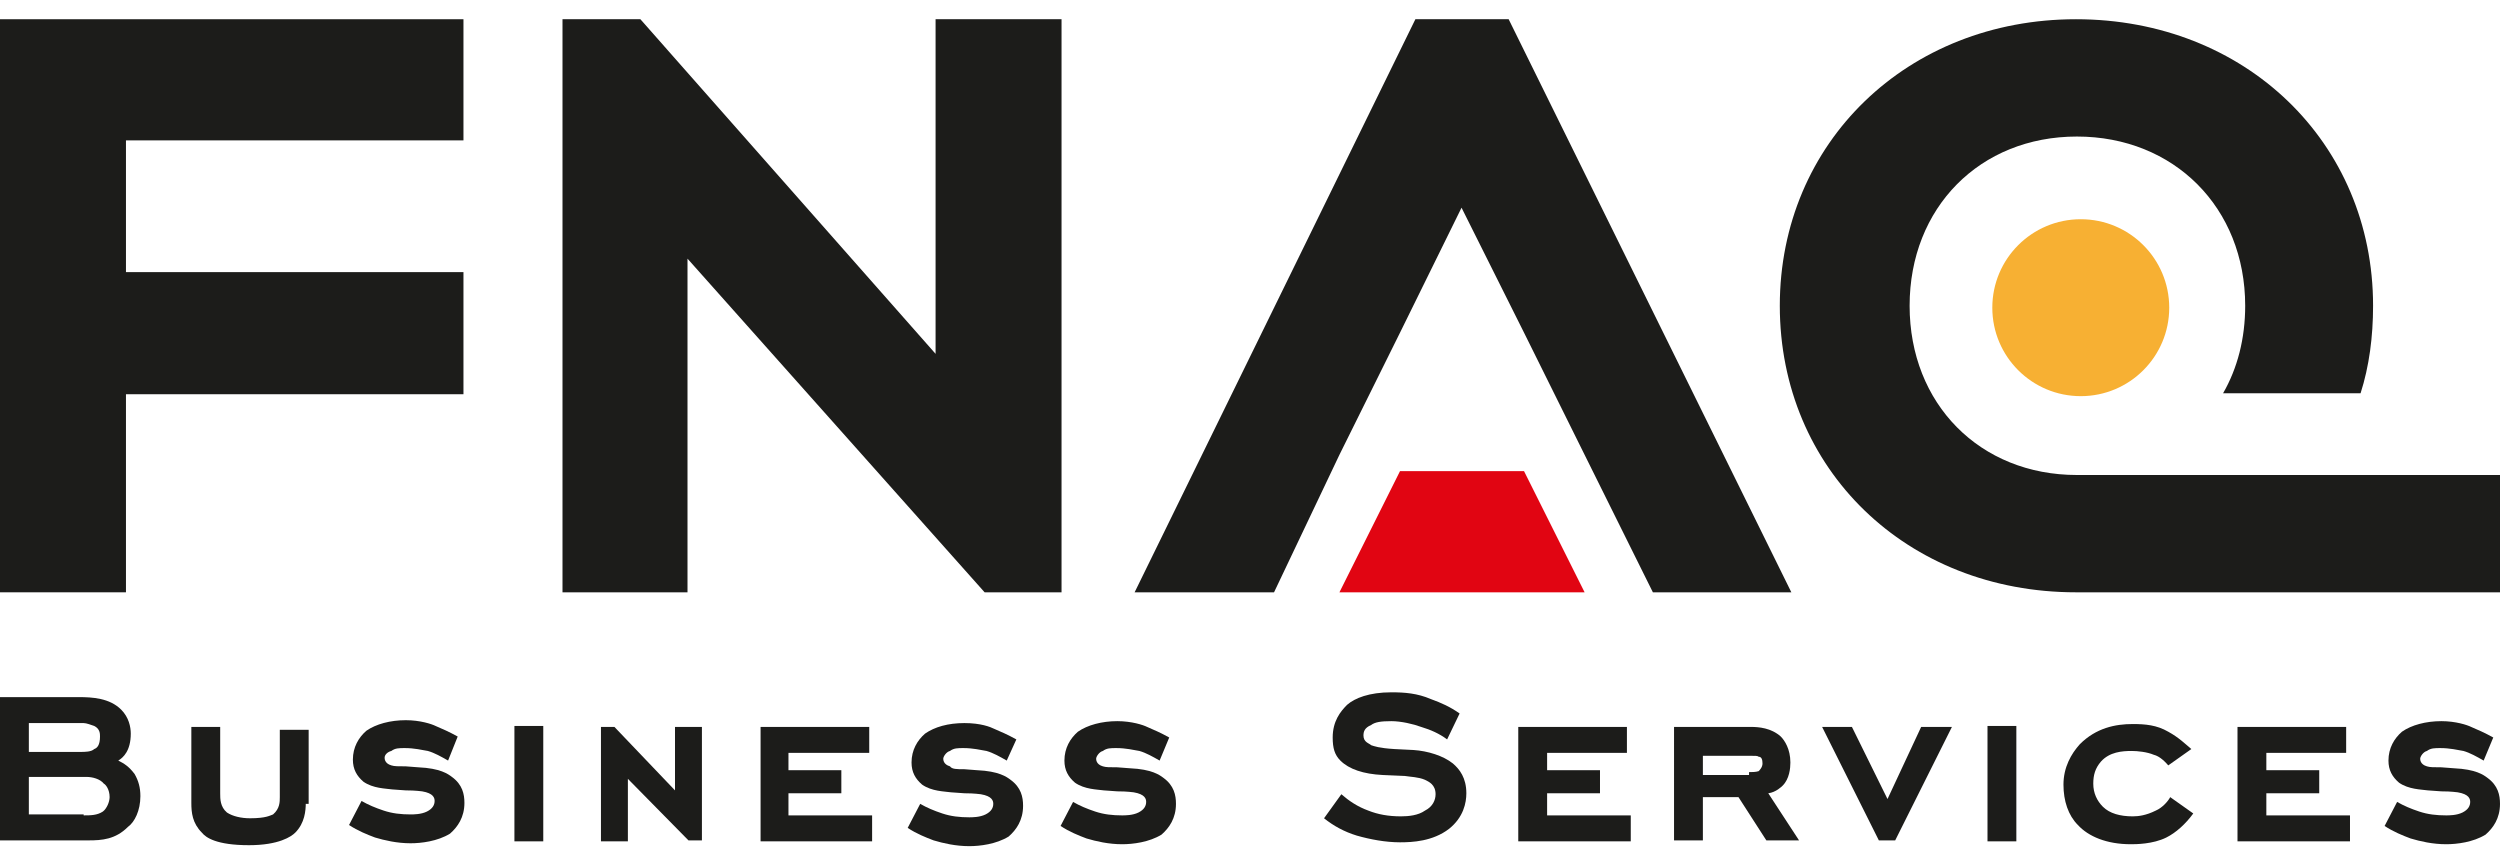
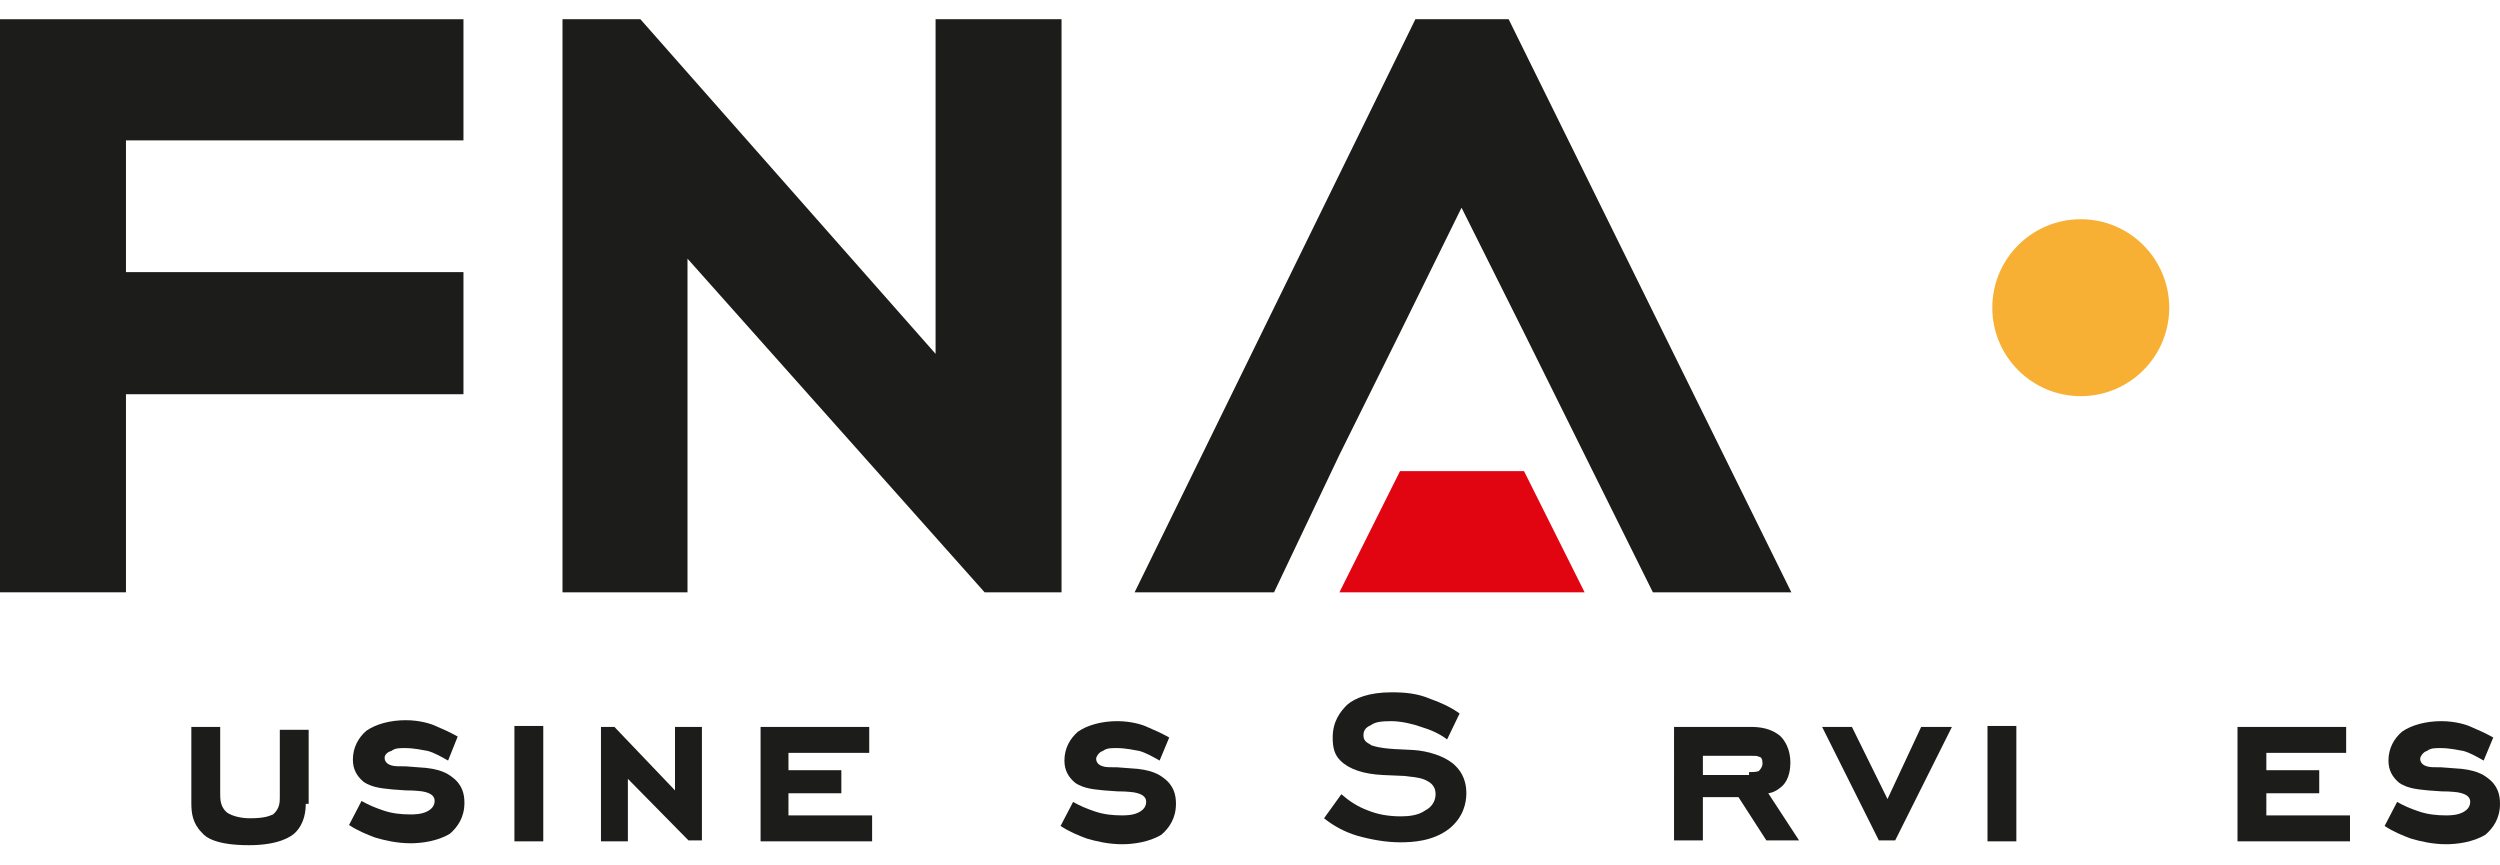
<svg xmlns="http://www.w3.org/2000/svg" version="1.1" id="Layer_1" x="0px" y="0px" viewBox="0 0 260 90" style="enable-background:new 0 0 260 90;" xml:space="preserve">
  <style type="text/css">
	.st0{fill:#1C1C1A;}
	.st1{fill:#E10512;}
	.st2{fill:#F7B033;}
</style>
  <g>
    <g>
-       <path class="st0" d="M8.2,72.5c1.4,0,3.2,0.1,4.4,1.3c0.8,0.8,1,1.8,1,2.5c0,1.8-0.8,2.5-1.3,2.8c0.6,0.3,1.1,0.6,1.7,1.4    c0.4,0.7,0.6,1.4,0.6,2.3c0,1.5-0.6,2.7-1.3,3.2c-1.3,1.3-2.7,1.4-4.1,1.4H0V72.5H8.2z M8.4,78.2c0.4,0,1.1,0,1.4-0.3    c0.3-0.1,0.6-0.4,0.6-1.3c0-0.3,0-0.8-0.6-1.1c-0.3-0.1-0.8-0.3-1.1-0.3H8.4H3v3H8.4z M8.7,84.8c0.7,0,1.4,0,2-0.4    c0.4-0.3,0.7-1,0.7-1.5c0-0.8-0.4-1.3-0.6-1.4C10.4,81,9.6,80.8,9,80.8H3v3.9H8.7z" />
      <path class="st0" d="M31.8,83.5c0,0.8-0.1,2.1-1.1,3.1c-0.4,0.4-1.7,1.3-4.8,1.3c-3.4,0-4.5-0.8-4.9-1.3c-1-1-1.1-2.1-1.1-3.1    v-7.9h3v6.9c0,0.6,0,1.4,0.7,2c0.6,0.4,1.5,0.6,2.4,0.6c1.7,0,2.1-0.3,2.4-0.4c0.7-0.6,0.7-1.3,0.7-1.8v-7h3v7.7H31.8z" />
      <path class="st0" d="M46.6,79.1c-0.7-0.4-1.4-0.8-2.1-1c-0.6-0.1-1.4-0.3-2.4-0.3c-0.6,0-1,0-1.4,0.3c-0.4,0.1-0.7,0.4-0.7,0.7    c0,0.1,0,0.6,0.7,0.8c0.3,0.1,0.7,0.1,1.5,0.1l1.3,0.1c2.3,0.1,3.1,0.7,3.5,1c1.1,0.8,1.3,1.8,1.3,2.7c0,1.5-0.7,2.5-1.5,3.2    c-1.3,0.8-3,1-4.1,1c-1.4,0-2.7-0.3-3.7-0.6c-0.8-0.3-1.8-0.7-2.7-1.3l1.3-2.5c0.7,0.4,1.4,0.7,2.3,1s1.8,0.4,2.8,0.4    c0.3,0,1.1,0,1.7-0.3c0.6-0.3,0.8-0.7,0.8-1.1c0-0.3-0.1-0.8-1.3-1c-0.1,0-0.6-0.1-1.7-0.1l-1.4-0.1c-0.7-0.1-2-0.1-3-0.8    c-0.7-0.6-1.1-1.3-1.1-2.3c0-1.3,0.6-2.3,1.4-3c1-0.7,2.5-1.1,4.1-1.1c1.5,0,2.7,0.4,3.1,0.6c0.7,0.3,1.4,0.6,2.3,1.1L46.6,79.1z" />
      <path class="st0" d="M53.5,75.5h3v12h-3V75.5z" />
      <path class="st0" d="M65.3,81v6.5h-2.8V75.6h1.4l6.3,6.6v-6.6H73v11.8h-1.4L65.3,81z" />
      <path class="st0" d="M79.1,75.6h11.3v2.7H82v1.8h5.5v2.4H82v2.3h8.7v2.7H79.1C79.1,87.4,79.1,75.6,79.1,75.6z" />
-       <path class="st0" d="M104.7,79.1c-0.7-0.4-1.4-0.8-2.1-1c-0.6-0.1-1.4-0.3-2.4-0.3c-0.6,0-1,0-1.4,0.3c-0.4,0.1-0.7,0.6-0.7,0.8    c0,0.1,0,0.6,0.7,0.8C99,80,99.5,80,100.3,80l1.3,0.1c2.3,0.1,3.1,0.7,3.5,1c1.1,0.8,1.3,1.8,1.3,2.7c0,1.5-0.7,2.5-1.5,3.2    c-1.3,0.8-3,1-4.1,1c-1.4,0-2.7-0.3-3.7-0.6c-0.8-0.3-1.8-0.7-2.7-1.3l1.3-2.5c0.7,0.4,1.4,0.7,2.3,1s1.8,0.4,2.8,0.4    c0.3,0,1.1,0,1.7-0.3c0.6-0.3,0.8-0.7,0.8-1.1c0-0.3-0.1-0.8-1.3-1c-0.1,0-0.6-0.1-1.7-0.1l-1.4-0.1c-0.7-0.1-2-0.1-3-0.8    c-0.7-0.6-1.1-1.3-1.1-2.3c0-1.3,0.6-2.3,1.4-3c1-0.7,2.4-1.1,4.1-1.1s2.7,0.4,3.1,0.6c0.7,0.3,1.4,0.6,2.3,1.1L104.7,79.1z" />
      <path class="st0" d="M120.6,79.1c-0.7-0.4-1.4-0.8-2.1-1c-0.6-0.1-1.4-0.3-2.4-0.3c-0.6,0-1,0-1.4,0.3c-0.4,0.1-0.7,0.6-0.7,0.8    c0,0.1,0,0.6,0.7,0.8c0.3,0.1,0.7,0.1,1.5,0.1l1.3,0.1c2.3,0.1,3.1,0.7,3.5,1c1.1,0.8,1.3,1.8,1.3,2.7c0,1.5-0.7,2.5-1.5,3.2    c-1.3,0.8-3,1-4.1,1c-1.4,0-2.7-0.3-3.7-0.6c-0.8-0.3-1.8-0.7-2.7-1.3l1.3-2.5c0.7,0.4,1.4,0.7,2.3,1s1.8,0.4,2.8,0.4    c0.3,0,1.1,0,1.7-0.3c0.6-0.3,0.8-0.7,0.8-1.1c0-0.3-0.1-0.8-1.3-1c-0.1,0-0.6-0.1-1.7-0.1l-1.4-0.1c-0.7-0.1-2-0.1-3-0.8    c-0.7-0.6-1.1-1.3-1.1-2.3c0-1.3,0.6-2.3,1.4-3c1-0.7,2.5-1.1,4.1-1.1c1.5,0,2.7,0.4,3.1,0.6c0.7,0.3,1.4,0.6,2.3,1.1L120.6,79.1z    " />
      <path class="st0" d="M150.5,76.9c-0.8-0.6-1.7-1-2.7-1.3c-0.8-0.3-2.1-0.6-3.1-0.6c-1.1,0-1.7,0.1-2.1,0.4    c-0.7,0.3-0.8,0.7-0.8,1.1c0,0.7,0.6,0.8,0.8,1c0.3,0.1,0.8,0.3,2.4,0.4l2,0.1c1.5,0.1,3.1,0.6,4.1,1.4c0.7,0.6,1.4,1.5,1.4,3.1    c0,1-0.3,2.5-1.8,3.7c-1.7,1.3-3.8,1.4-5.1,1.4c-1.5,0-3.1-0.3-4.5-0.7c-1.3-0.4-2.4-1-3.4-1.8l1.8-2.5c0.8,0.7,1.7,1.3,2.8,1.7    c1,0.4,2.1,0.6,3.4,0.6c0.8,0,1.8-0.1,2.5-0.6c0.8-0.4,1.1-1.1,1.1-1.7c0-1-0.7-1.3-1.1-1.5c-0.7-0.3-1.5-0.3-2.1-0.4l-2.3-0.1    c-2-0.1-3.5-0.6-4.4-1.5c-0.6-0.6-0.8-1.3-0.8-2.4c0-1.7,0.8-2.7,1.5-3.4c0.8-0.7,2.3-1.3,4.6-1.3c1.4,0,2.7,0.1,4.1,0.7    c1.1,0.4,2,0.8,3,1.5L150.5,76.9z" />
-       <path class="st0" d="M157.9,75.6h11.3v2.7h-8.3v1.8h5.5v2.4h-5.5v2.3h8.7v2.7h-11.7V75.6z" />
      <path class="st0" d="M180.8,82.9h-3.7v4.5h-3V75.6h8c0.8,0,2.1,0.1,3.1,1c0.4,0.4,1,1.3,1,2.7c0,0.6-0.1,1.7-0.8,2.4    c-0.1,0.1-0.7,0.7-1.5,0.8l3.2,4.9h-3.4L180.8,82.9z M181.9,80.3c0.3,0,0.7,0,1-0.1c0.1-0.1,0.4-0.4,0.4-0.8    c0-0.4-0.1-0.7-0.4-0.7c-0.1-0.1-0.3-0.1-1-0.1h-4.8v2h4.8V80.3z" />
      <path class="st0" d="M195.4,87.4l-5.9-11.8h3.1l3.7,7.5l3.5-7.5h3.2l-5.9,11.8H195.4z" />
      <path class="st0" d="M206.7,75.5h3v12h-3V75.5z" />
-       <path class="st0" d="M228.1,84.6c-0.8,1.1-1.8,2-2.8,2.5c-1.4,0.7-3.2,0.7-3.7,0.7c-2.5,0-4.4-0.8-5.5-2c-1-1-1.5-2.5-1.5-4.2    c0-1.8,0.8-3.2,1.7-4.2c1.7-1.7,3.7-2.1,5.5-2.1c1.3,0,2.5,0.1,3.7,0.8c1.1,0.6,1.8,1.3,2.4,1.8l-2.4,1.7c-0.6-0.7-1.1-1-1.5-1.1    c-0.7-0.3-1.7-0.4-2.3-0.4c-1,0-2.3,0.1-3.2,1.1c-0.6,0.7-0.8,1.4-0.8,2.3c0,1,0.4,1.8,1,2.4c0.7,0.7,1.8,1,3.1,1    c0.6,0,1.4-0.1,2.4-0.6c0.7-0.3,1.3-1,1.5-1.4L228.1,84.6z" />
      <path class="st0" d="M232.7,75.6H244v2.7h-8.3v1.8h5.5v2.4h-5.5v2.3h8.7v2.7h-11.7V75.6z" />
      <path class="st0" d="M258.3,79.1c-0.7-0.4-1.4-0.8-2.1-1c-0.6-0.1-1.4-0.3-2.4-0.3c-0.6,0-1,0-1.4,0.3c-0.4,0.1-0.7,0.6-0.7,0.8    c0,0.1,0,0.6,0.7,0.8c0.3,0.1,0.7,0.1,1.5,0.1l1.3,0.1c2.3,0.1,3.1,0.7,3.5,1c1.1,0.8,1.3,1.8,1.3,2.7c0,1.5-0.7,2.5-1.5,3.2    c-1.3,0.8-3,1-4.1,1c-1.4,0-2.7-0.3-3.7-0.6c-0.8-0.3-1.8-0.7-2.7-1.3l1.3-2.5c0.7,0.4,1.4,0.7,2.3,1s1.8,0.4,2.8,0.4    c0.3,0,1.1,0,1.7-0.3c0.6-0.3,0.8-0.7,0.8-1.1c0-0.3-0.1-0.8-1.3-1c-0.1,0-0.6-0.1-1.7-0.1l-1.4-0.1c-0.7-0.1-2-0.1-3-0.8    c-0.7-0.6-1.1-1.3-1.1-2.3c0-1.3,0.6-2.3,1.4-3c1-0.7,2.5-1.1,4.1-1.1c1.5,0,2.7,0.4,3.1,0.6c0.7,0.3,1.4,0.6,2.3,1.1L258.3,79.1z    " />
    </g>
    <g>
      <polygon class="st0" points="0,61.6 13.1,61.6 13.1,41 48.2,41 48.2,28.3 13.1,28.3 13.1,14.6 48.2,14.6 48.2,2 0,2   " />
      <polygon class="st0" points="97.3,36.8 66.6,2 58.5,2 58.5,61.6 71.5,61.6 71.5,26.9 102.4,61.6 110.4,61.6 110.4,2 97.3,2   " />
      <polygon class="st0" points="147.2,2 118,61.6 132.5,61.6 139.3,47.3 145.6,34.6 152,21.6 158.5,34.6 164.8,47.3 171.9,61.6     186.3,61.6 156.9,2   " />
      <polygon class="st1" points="145.6,49 139.3,61.6 164.8,61.6 158.5,49   " />
-       <path class="st0" d="M216,49.4L216,49.4L216,49.4c-10.1,0-17.4-7.4-17.4-17.6s7.3-17.6,17.4-17.6c10.1,0,17.5,7.4,17.5,17.6    c0,3.4-0.8,6.5-2.3,9.1h14.3c0.9-2.8,1.3-5.9,1.3-9.1c0-17-13.3-29.8-30.9-29.8c-17.5,0-30.8,12.8-30.8,29.8s13.2,29.8,30.8,29.8    H260V49.4H216z" />
    </g>
    <circle class="st2" cx="216.4" cy="32" r="9.2" />
  </g>
</svg>